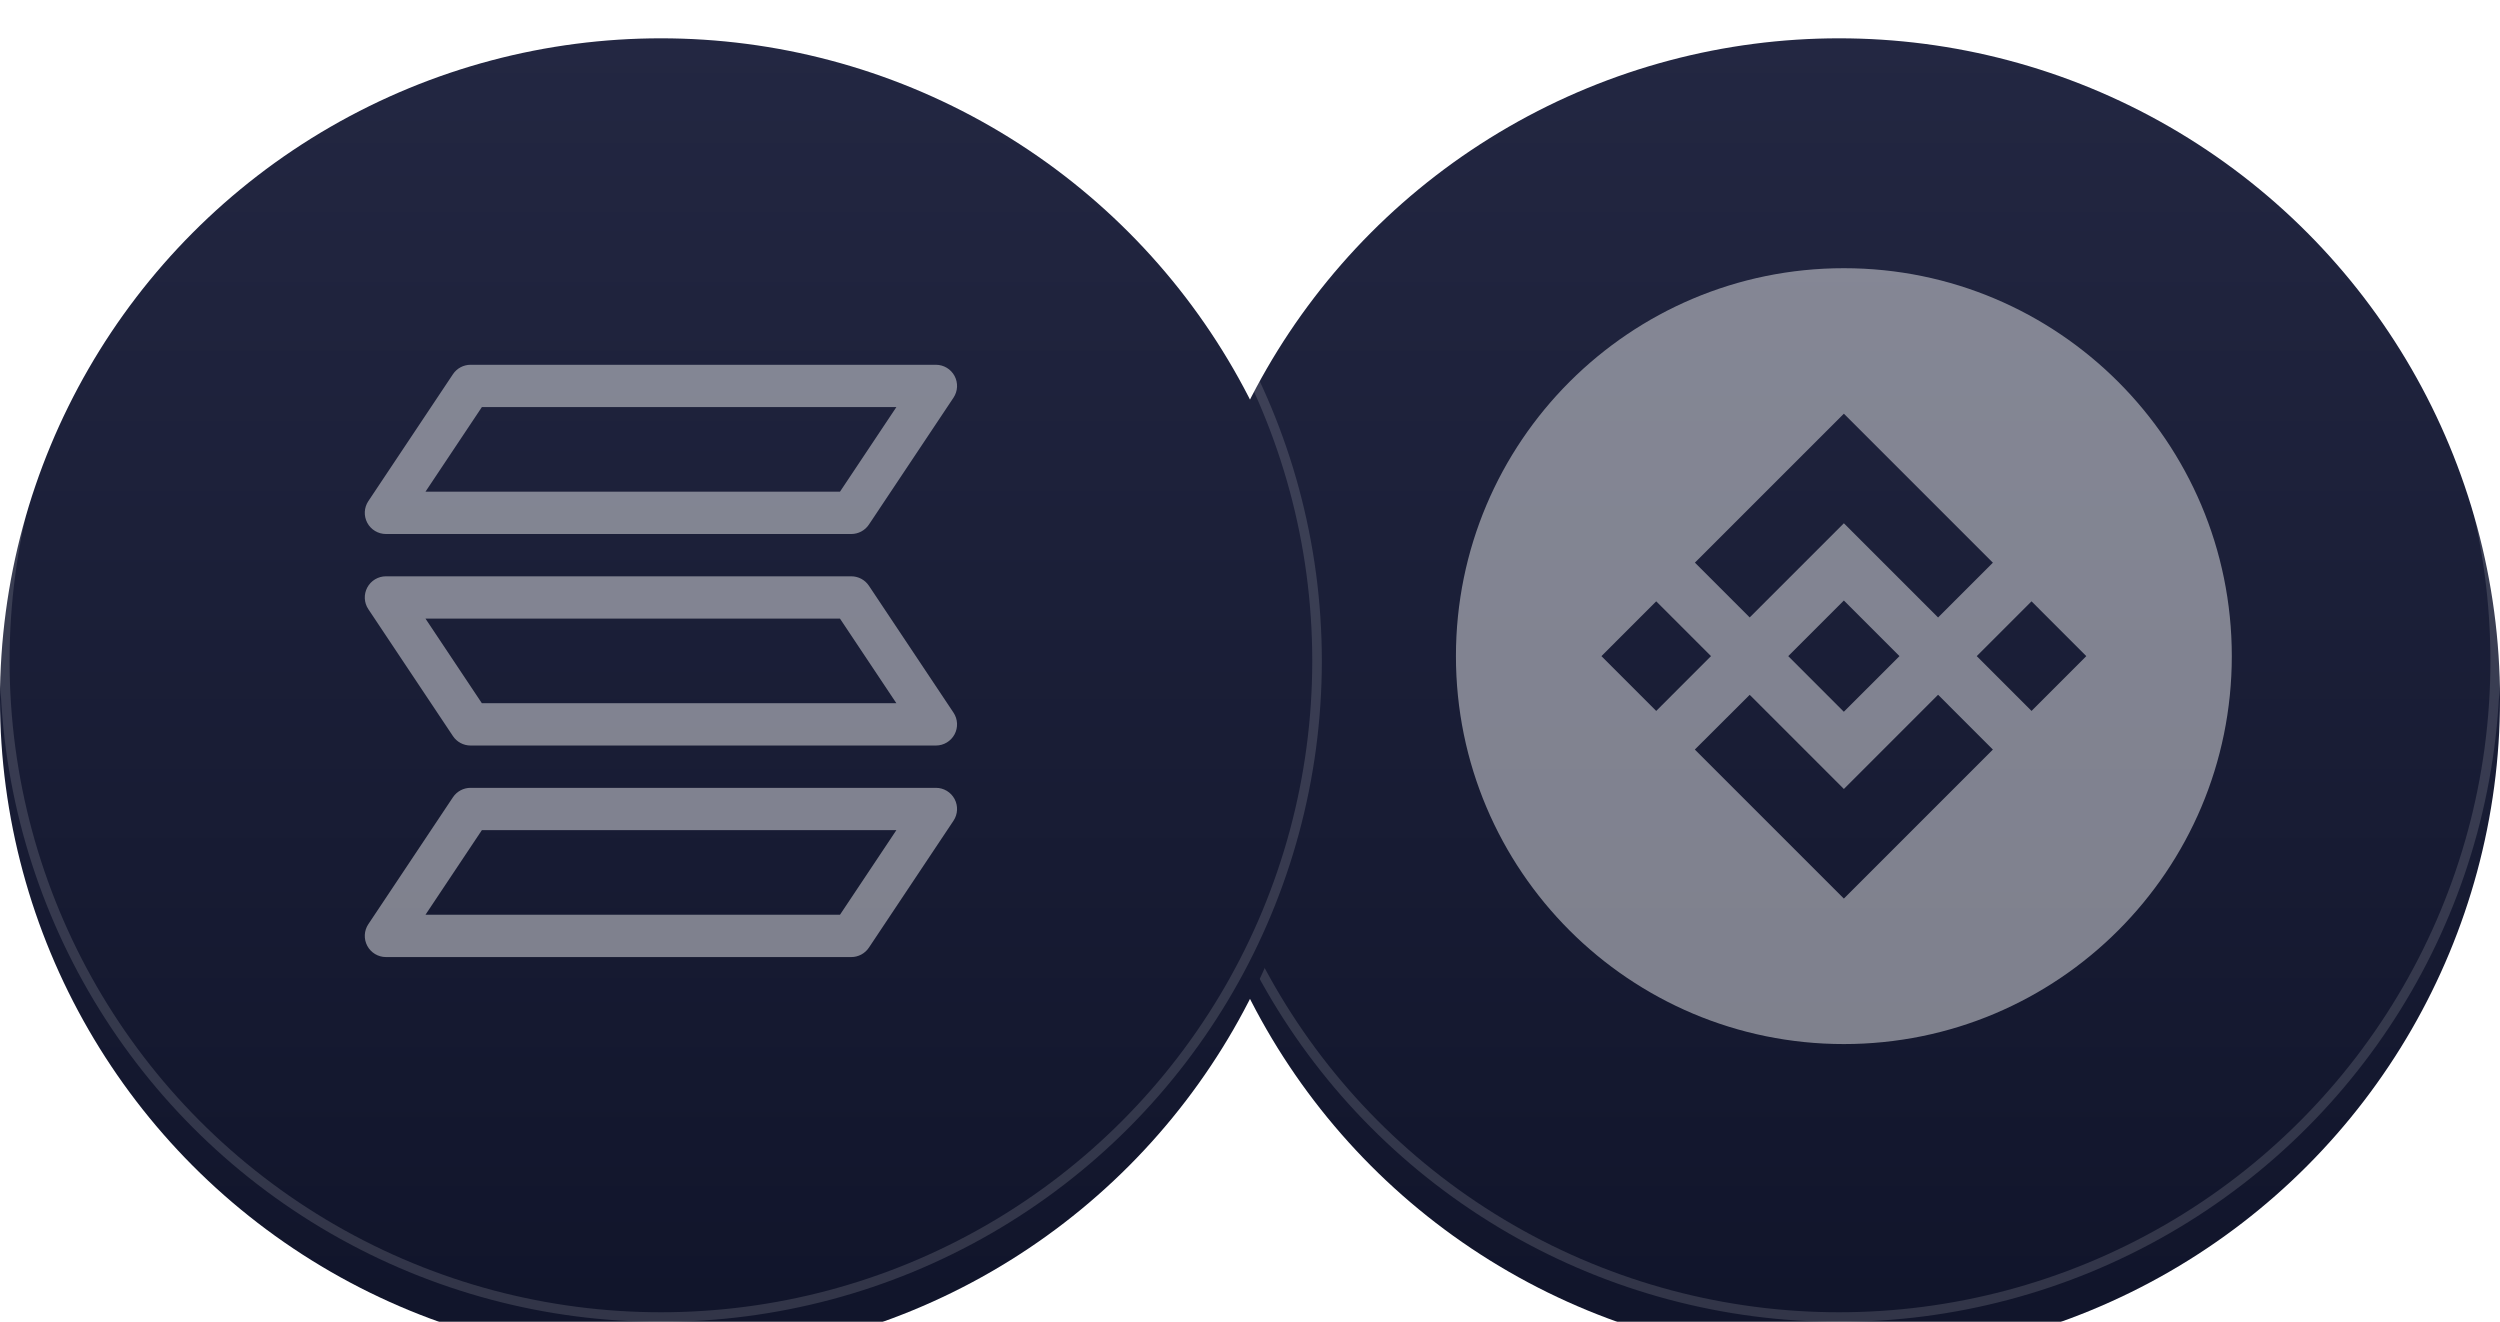
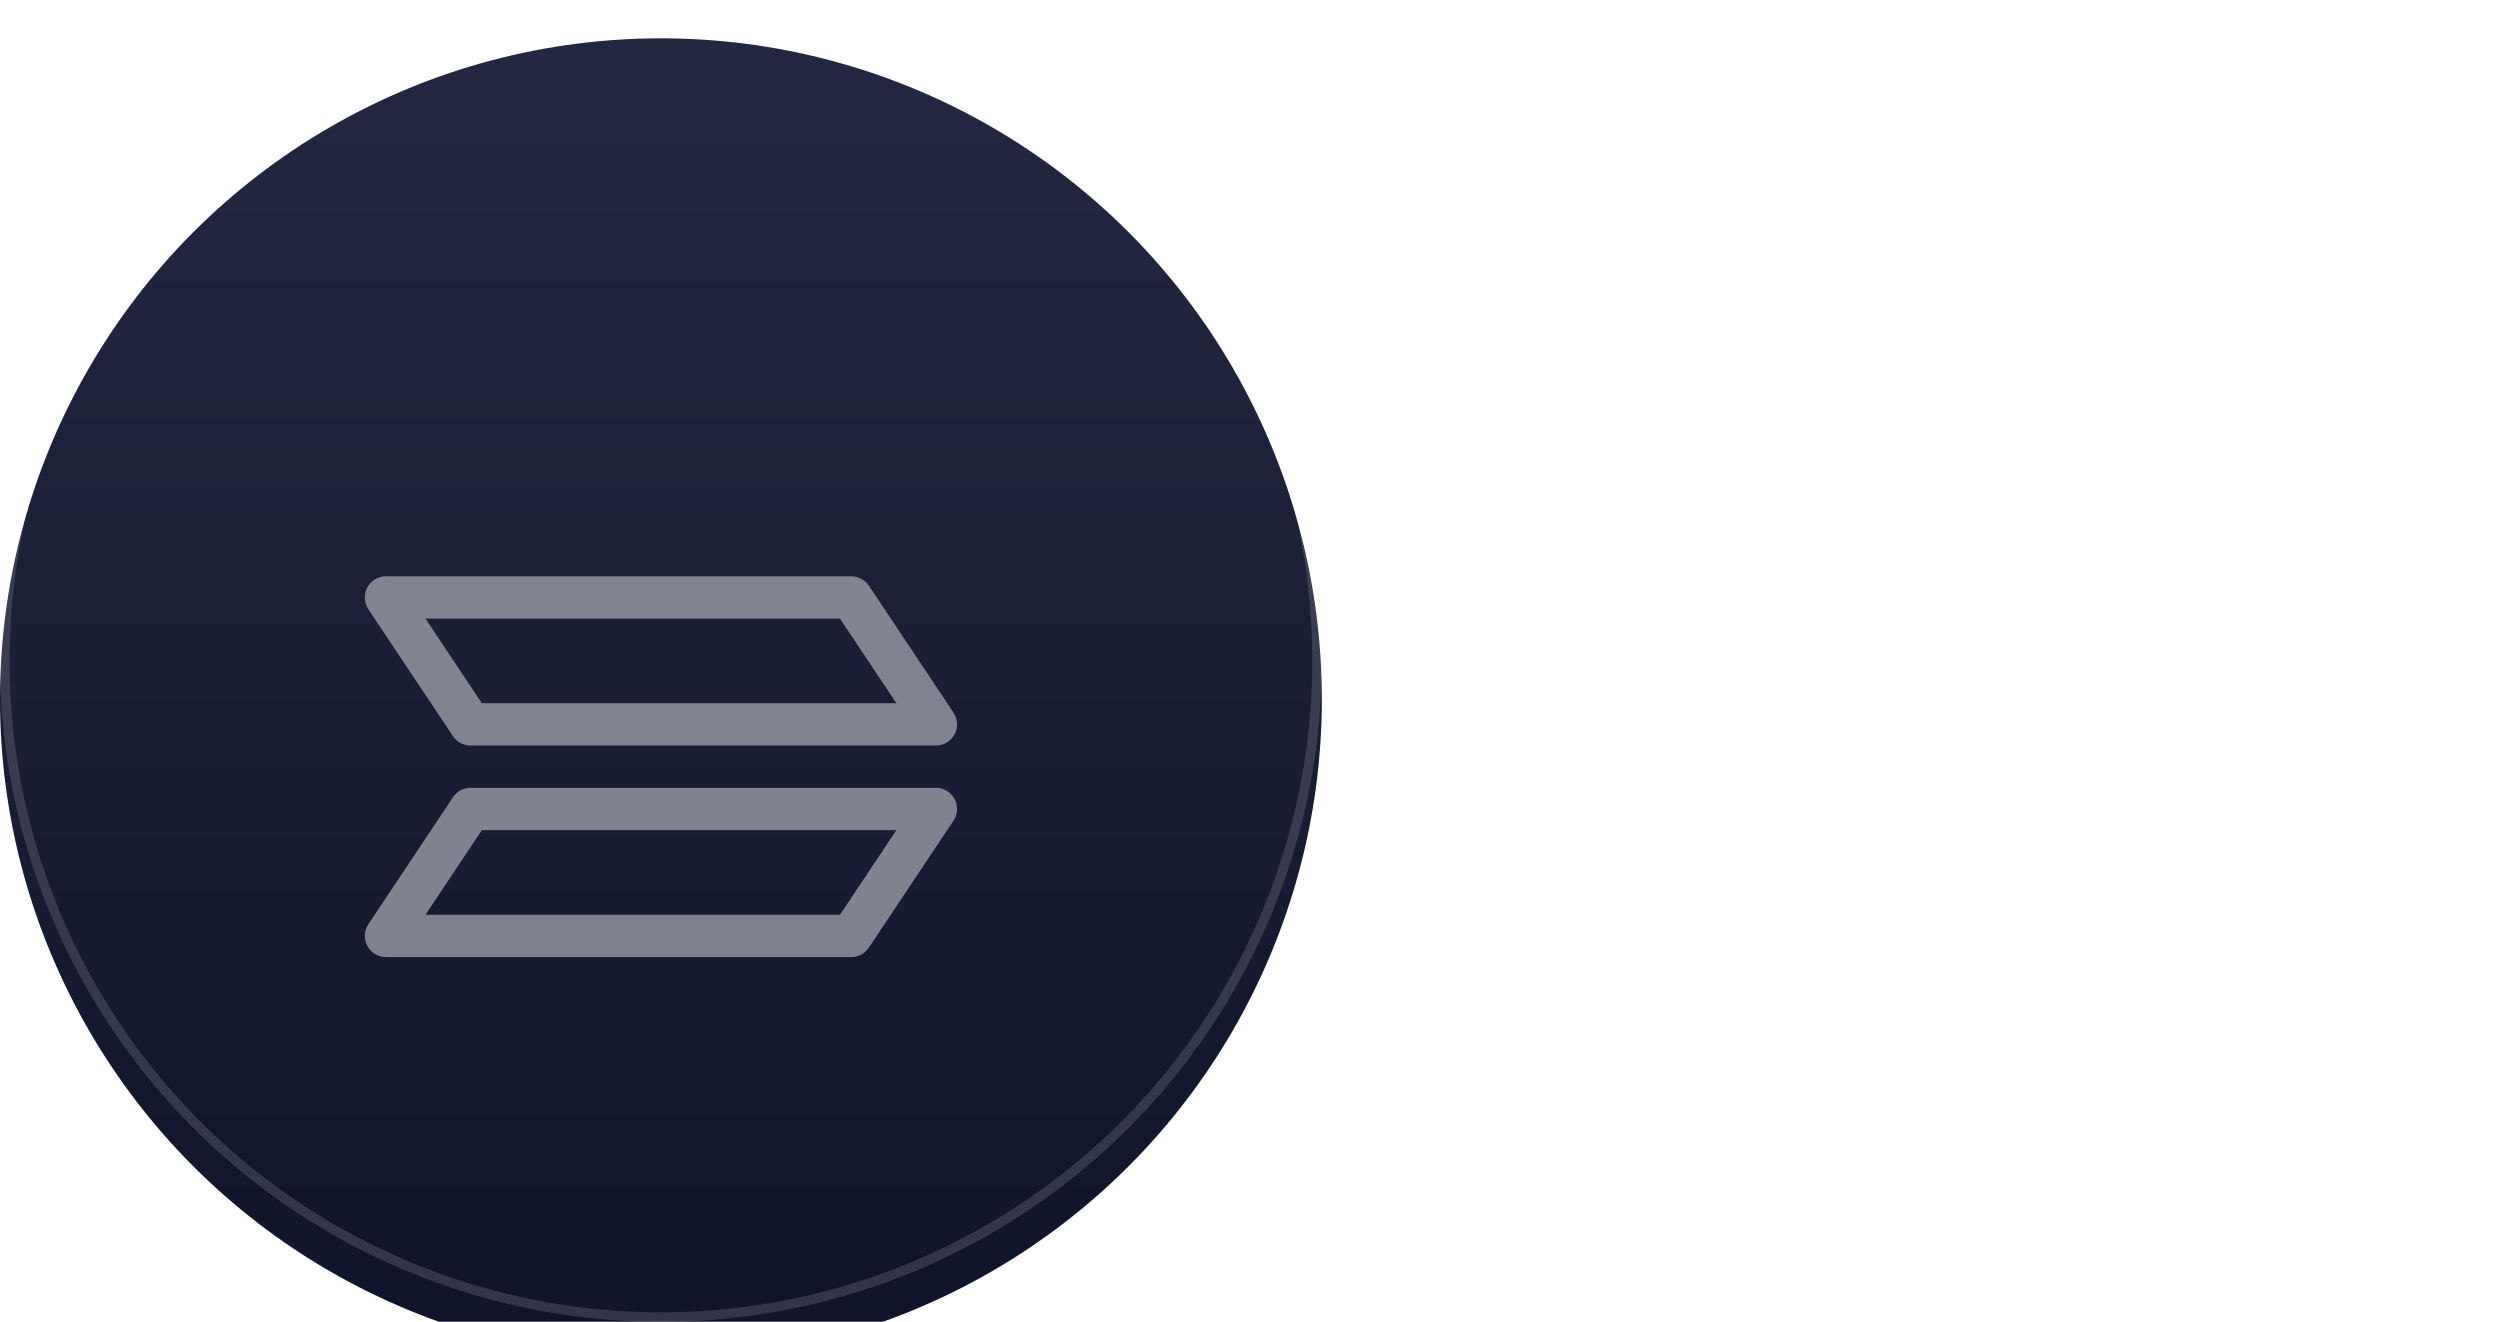
<svg xmlns="http://www.w3.org/2000/svg" width="261" height="138" viewBox="0 0 261 138" fill="none">
  <g filter="url(#filter0_i_326_102)">
-     <circle cx="192" cy="69" r="69" fill="url(#paint0_linear_326_102)" />
-   </g>
-   <circle cx="192" cy="69" r="68.5" stroke="white" stroke-opacity="0.14" />
+     </g>
  <g clip-path="url(#clip0_326_102)">
-     <path d="M192.5 109C170.131 109 152 90.869 152 68.5C152 46.131 170.131 28 192.5 28C214.869 28 233 46.131 233 68.5C233 90.869 214.869 109 192.5 109ZM182.669 64.46L192.5 54.629L202.336 64.465L208.057 58.745L192.5 43.188L176.948 58.739L182.669 64.46ZM167.188 68.5L172.908 74.221L178.629 68.5L172.908 62.779L167.188 68.5ZM182.669 72.54L176.94 78.253L176.948 78.26L192.5 93.812L208.057 78.255L202.336 72.532L192.5 82.371L182.669 72.54ZM206.371 68.5L212.092 74.221L217.812 68.5L212.092 62.779L206.371 68.5ZM198.302 68.495L192.5 62.693L188.21 66.981L187.716 67.475L186.701 68.492L186.691 68.5L186.701 68.508L192.497 74.307L198.304 68.502L198.307 68.5L198.302 68.495Z" fill="white" fill-opacity="0.45" />
+     <path d="M192.5 109C170.131 109 152 90.869 152 68.5C152 46.131 170.131 28 192.5 28C214.869 28 233 46.131 233 68.5C233 90.869 214.869 109 192.5 109ZM182.669 64.46L192.5 54.629L202.336 64.465L208.057 58.745L192.5 43.188L176.948 58.739L182.669 64.46ZM167.188 68.5L172.908 74.221L178.629 68.5L172.908 62.779L167.188 68.5M182.669 72.54L176.94 78.253L176.948 78.26L192.5 93.812L208.057 78.255L202.336 72.532L192.5 82.371L182.669 72.54ZM206.371 68.5L212.092 74.221L217.812 68.5L212.092 62.779L206.371 68.5ZM198.302 68.495L192.5 62.693L188.21 66.981L187.716 67.475L186.701 68.492L186.691 68.5L186.701 68.508L192.497 74.307L198.304 68.502L198.307 68.5L198.302 68.495Z" fill="white" fill-opacity="0.45" />
  </g>
  <g filter="url(#filter1_i_326_102)">
    <circle cx="69" cy="69" r="69" fill="url(#paint1_linear_326_102)" />
  </g>
  <circle cx="69" cy="69" r="68.5" stroke="white" stroke-opacity="0.14" />
-   <path fill-rule="evenodd" clip-rule="evenodd" d="M47.288 39.067C47.698 38.452 48.387 38.083 49.126 38.083H97.709C98.523 38.083 99.272 38.532 99.656 39.25C100.04 39.968 99.998 40.839 99.546 41.517L90.713 54.767C90.304 55.381 89.614 55.75 88.876 55.75H40.292C39.478 55.75 38.73 55.302 38.345 54.584C37.961 53.866 38.003 52.994 38.455 52.317L47.288 39.067ZM50.307 42.5L44.419 51.333H87.694L93.582 42.5H50.307Z" fill="white" fill-opacity="0.45" />
  <path fill-rule="evenodd" clip-rule="evenodd" d="M47.288 83.233C47.698 82.619 48.387 82.25 49.126 82.25H97.709C98.523 82.25 99.272 82.698 99.656 83.416C100.04 84.135 99.998 85.006 99.546 85.683L90.713 98.933C90.304 99.547 89.614 99.917 88.876 99.917H40.292C39.478 99.917 38.73 99.468 38.345 98.75C37.961 98.032 38.003 97.161 38.455 96.483L47.288 83.233ZM50.307 86.667L44.419 95.5H87.694L93.582 86.667H50.307Z" fill="white" fill-opacity="0.45" />
  <path fill-rule="evenodd" clip-rule="evenodd" d="M47.288 76.85C47.698 77.464 48.387 77.833 49.126 77.833H97.709C98.523 77.833 99.272 77.385 99.656 76.667C100.04 75.949 99.998 75.078 99.546 74.4L90.713 61.15C90.304 60.536 89.614 60.167 88.876 60.167H40.292C39.478 60.167 38.73 60.615 38.345 61.333C37.961 62.051 38.003 62.922 38.455 63.6L47.288 76.85ZM50.307 73.417L44.419 64.583H87.694L93.582 73.417H50.307Z" fill="white" fill-opacity="0.45" />
  <defs>
    <filter id="filter0_i_326_102" x="123" y="0" width="138" height="142" filterUnits="userSpaceOnUse" color-interpolation-filters="sRGB">
      <feFlood flood-opacity="0" result="BackgroundImageFix" />
      <feBlend mode="normal" in="SourceGraphic" in2="BackgroundImageFix" result="shape" />
      <feColorMatrix in="SourceAlpha" type="matrix" values="0 0 0 0 0 0 0 0 0 0 0 0 0 0 0 0 0 0 127 0" result="hardAlpha" />
      <feOffset dy="4" />
      <feGaussianBlur stdDeviation="12.5" />
      <feComposite in2="hardAlpha" operator="arithmetic" k2="-1" k3="1" />
      <feColorMatrix type="matrix" values="0 0 0 0 1 0 0 0 0 1 0 0 0 0 1 0 0 0 0.07 0" />
      <feBlend mode="normal" in2="shape" result="effect1_innerShadow_326_102" />
    </filter>
    <filter id="filter1_i_326_102" x="0" y="0" width="138" height="142" filterUnits="userSpaceOnUse" color-interpolation-filters="sRGB">
      <feFlood flood-opacity="0" result="BackgroundImageFix" />
      <feBlend mode="normal" in="SourceGraphic" in2="BackgroundImageFix" result="shape" />
      <feColorMatrix in="SourceAlpha" type="matrix" values="0 0 0 0 0 0 0 0 0 0 0 0 0 0 0 0 0 0 127 0" result="hardAlpha" />
      <feOffset dy="4" />
      <feGaussianBlur stdDeviation="12.5" />
      <feComposite in2="hardAlpha" operator="arithmetic" k2="-1" k3="1" />
      <feColorMatrix type="matrix" values="0 0 0 0 1 0 0 0 0 1 0 0 0 0 1 0 0 0 0.07 0" />
      <feBlend mode="normal" in2="shape" result="effect1_innerShadow_326_102" />
    </filter>
    <linearGradient id="paint0_linear_326_102" x1="192" y1="0" x2="192" y2="138" gradientUnits="userSpaceOnUse">
      <stop stop-color="#232742" />
      <stop offset="1" stop-color="#10142A" />
    </linearGradient>
    <linearGradient id="paint1_linear_326_102" x1="69" y1="0" x2="69" y2="138" gradientUnits="userSpaceOnUse">
      <stop stop-color="#232742" />
      <stop offset="1" stop-color="#10142A" />
    </linearGradient>
    <clipPath id="clip0_326_102">
      <rect width="81" height="81" fill="white" transform="translate(152 28)" />
    </clipPath>
  </defs>
</svg>